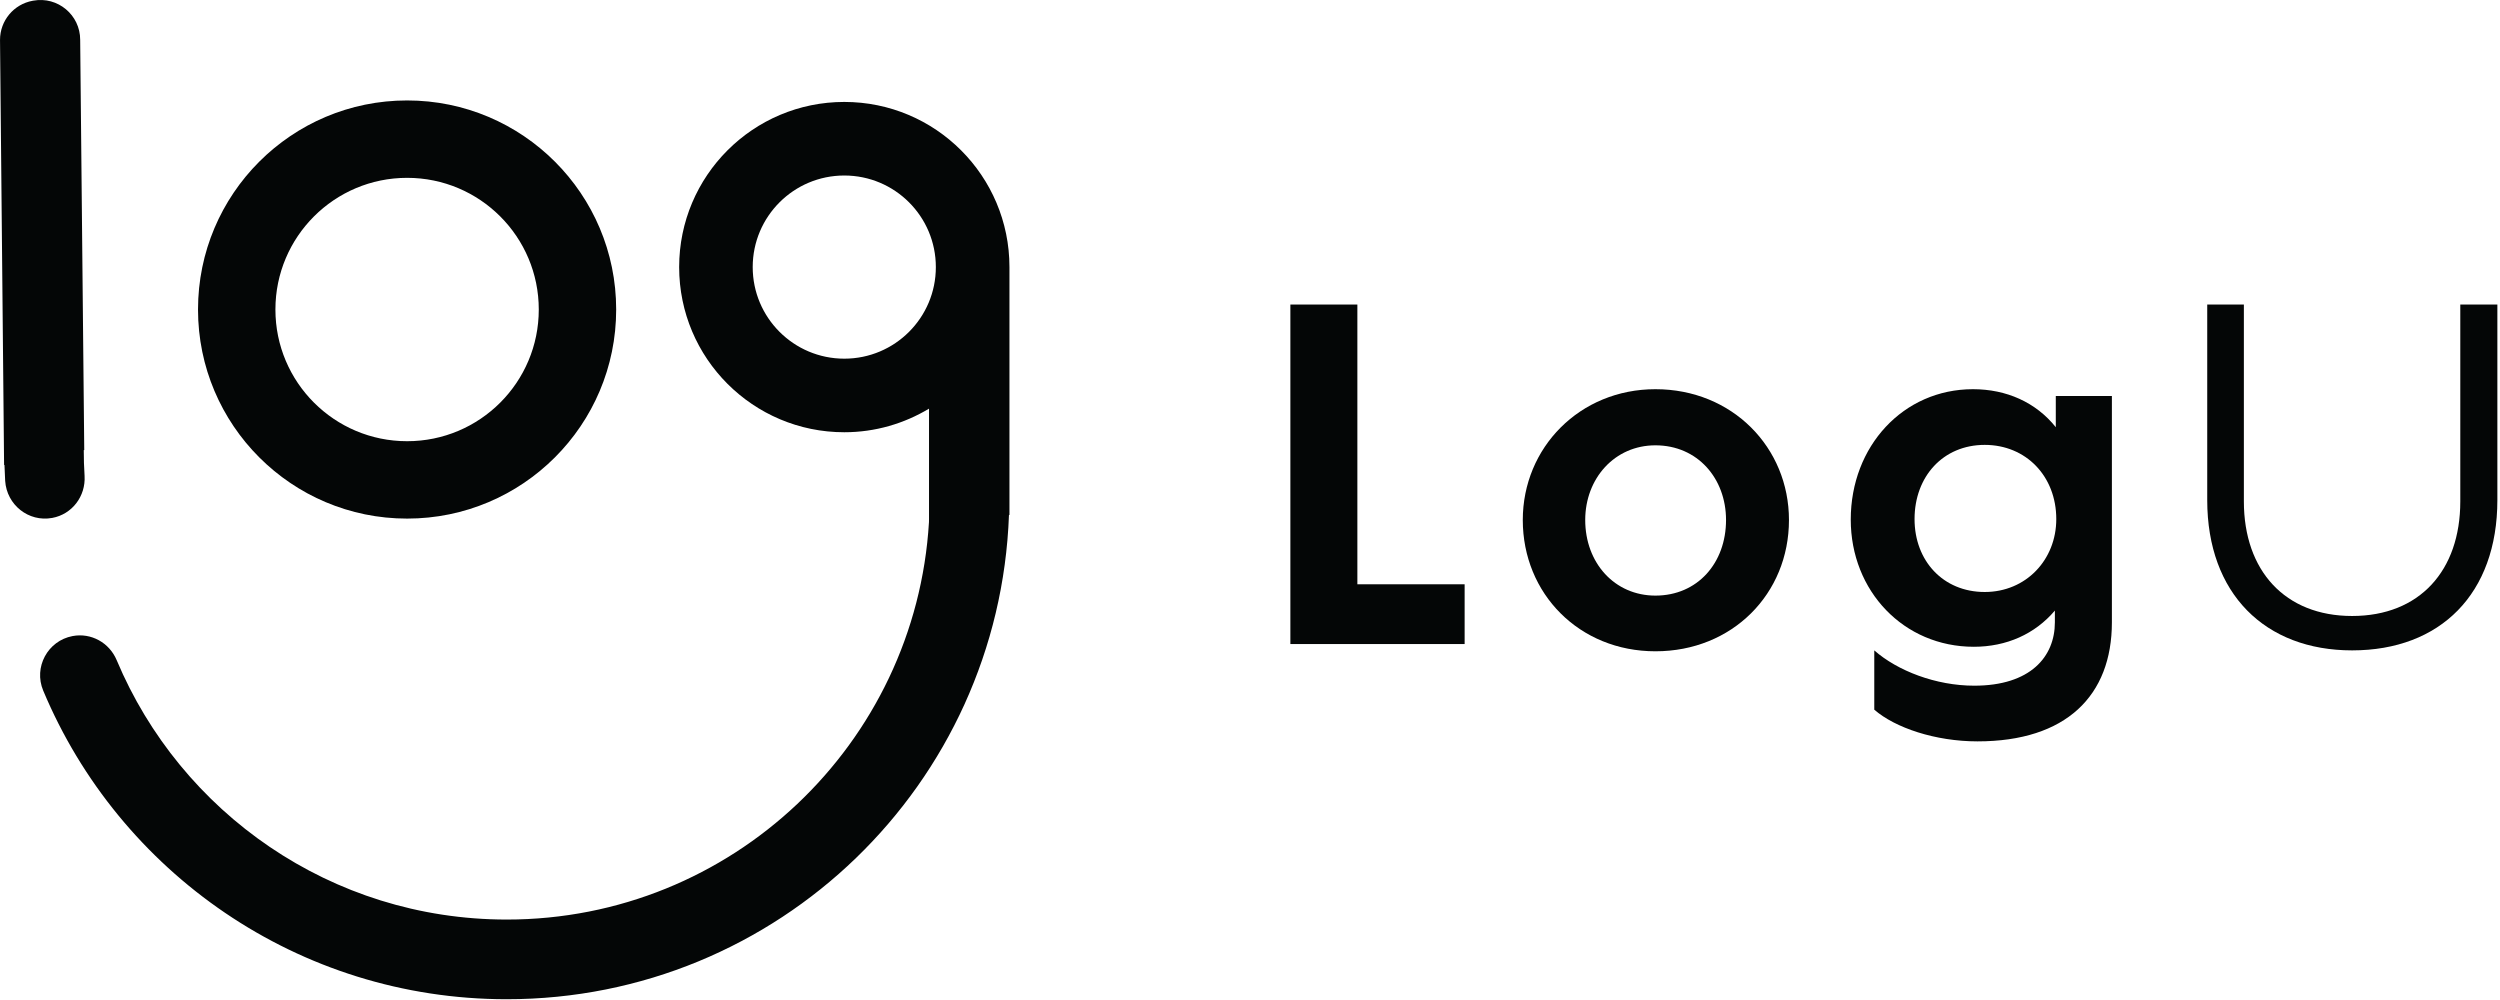
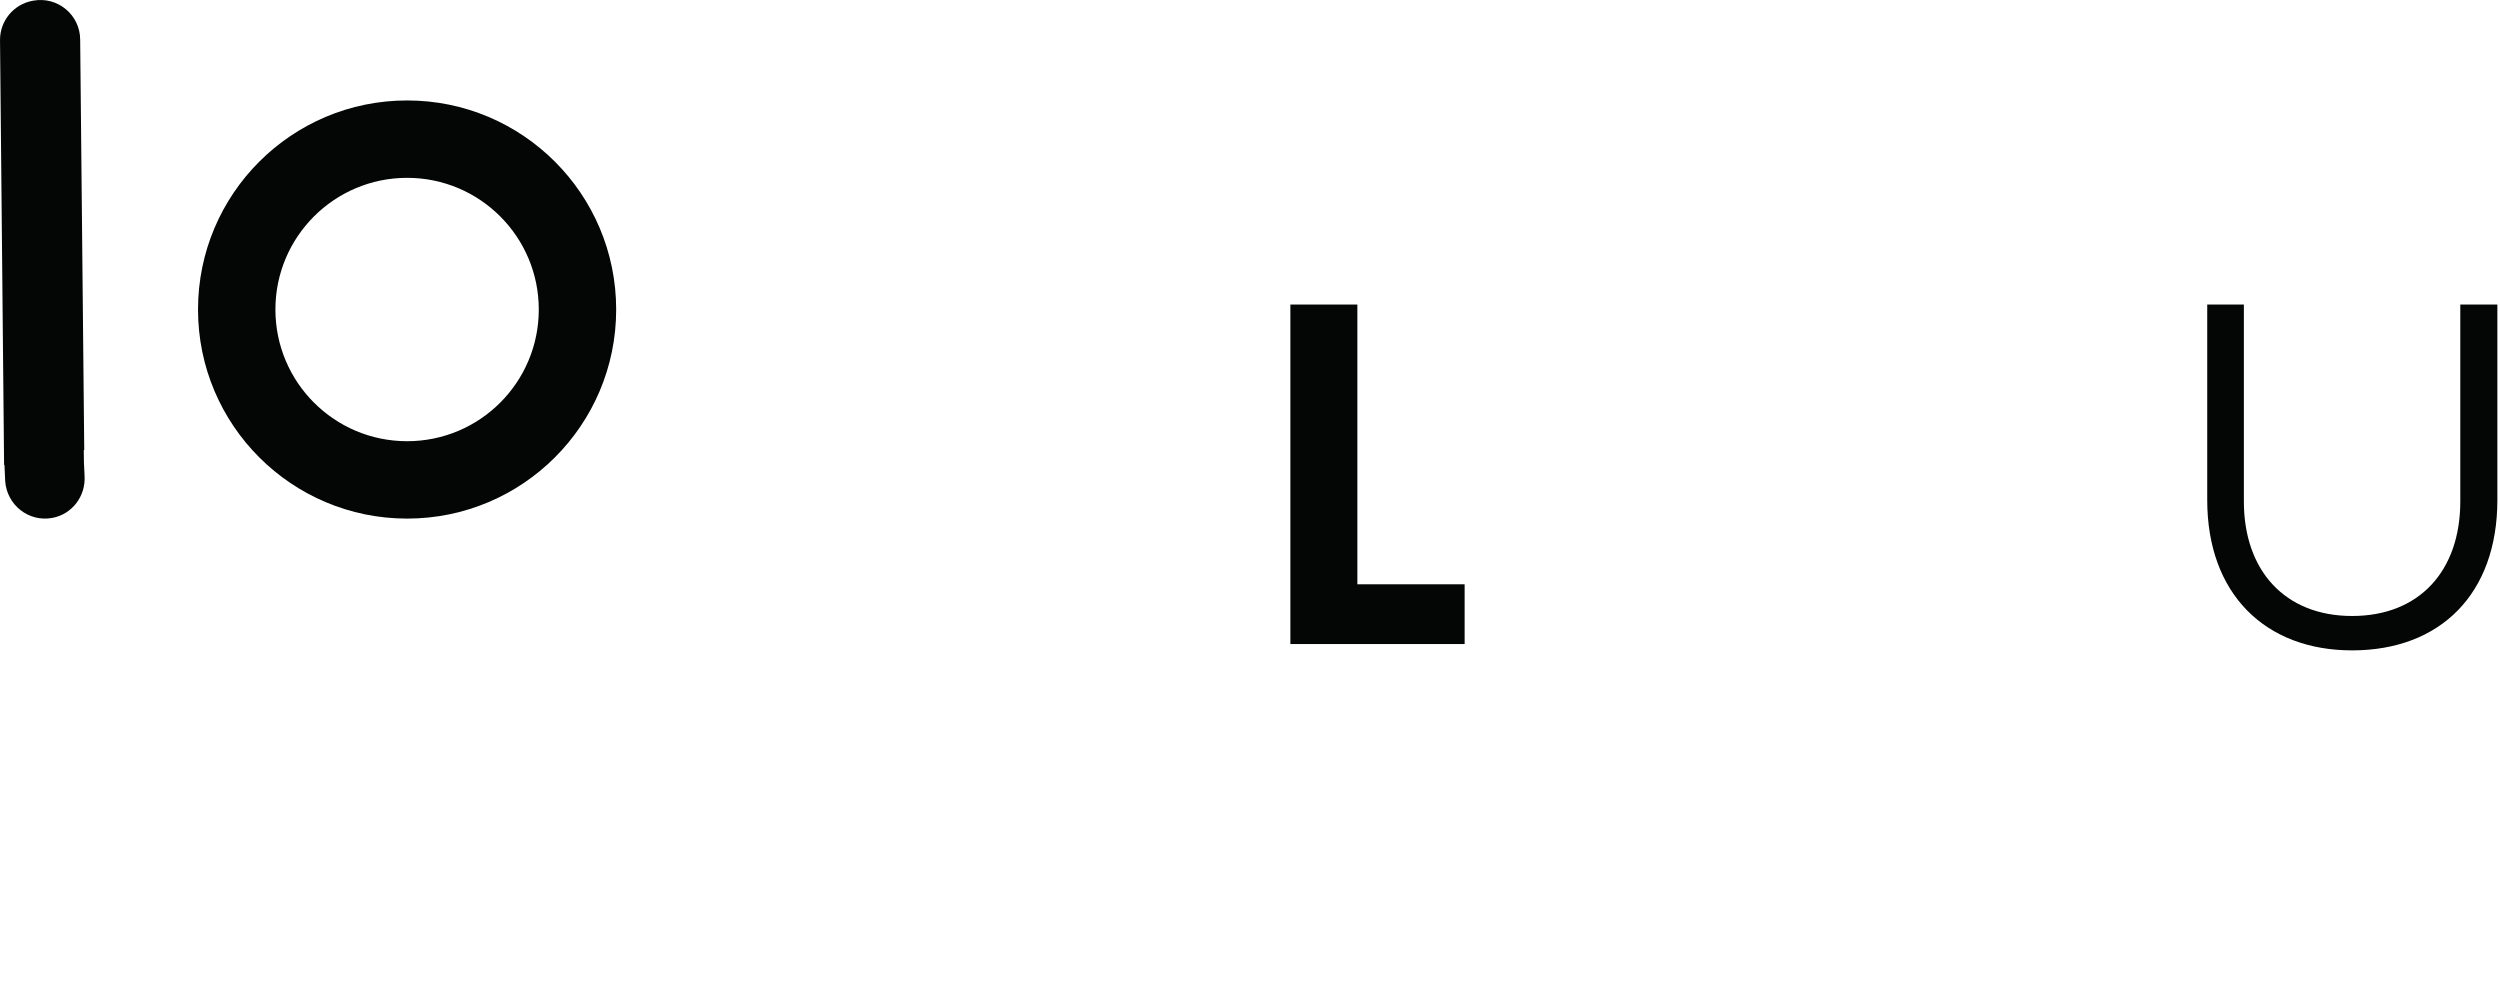
<svg xmlns="http://www.w3.org/2000/svg" width="615" height="246" viewBox="0 0 615 246" fill="#040606">
  <path d="M100.152 108.537C82.259 108.537 67.752 94.034 67.752 76.143C67.752 58.251 82.259 43.749 100.152 43.749C118.045 43.749 132.539 58.251 132.539 76.143C132.539 94.034 118.045 108.537 100.152 108.537ZM100.152 24.71C71.739 24.71 48.712 47.737 48.712 76.143C48.712 104.549 71.739 127.575 100.152 127.575C128.552 127.575 151.579 104.549 151.579 76.143C151.579 47.737 128.552 24.71 100.152 24.71Z" />
  <path d="M12.832 127.411H12.845C17.752 126.507 21.112 122.057 20.805 117.07C20.672 114.977 20.605 112.866 20.605 110.739L20.725 110.715L19.725 9.785C19.725 3.681 14.205 -0.931 8.192 0.161L8.032 0.19C3.379 1.037 0.005 5.087 0.005 9.814L1.005 114.393L1.099 114.374C1.139 115.689 1.192 116.997 1.272 118.299C1.659 124.195 7.019 128.481 12.832 127.411Z" />
-   <path d="M242.659 86.325C242.752 86.158 242.859 85.995 242.965 85.826C242.859 85.995 242.752 86.157 242.659 86.325ZM247.779 72.037C247.859 71.574 247.939 71.114 247.992 70.647C247.939 71.115 247.859 71.573 247.779 72.037ZM207.699 88.234C195.259 88.234 185.165 78.147 185.165 65.705C185.165 53.262 195.259 43.175 207.699 43.175C220.139 43.175 230.219 53.262 230.219 65.705C230.219 78.147 220.139 88.234 207.699 88.234ZM207.699 25.077C185.259 25.077 167.072 43.267 167.072 65.705C167.072 88.143 185.259 106.333 207.699 106.333C215.325 106.333 222.445 104.189 228.539 100.527V127.69C228.539 127.943 228.539 128.198 228.525 128.451C225.259 182.986 180.019 226.21 124.659 226.21C81.459 226.21 44.432 199.875 28.699 162.391C26.899 158.106 22.419 155.609 17.858 156.47C11.725 157.626 8.219 164.145 10.632 169.895C29.299 214.478 73.299 245.81 124.659 245.81C191.432 245.81 245.805 192.882 248.205 126.695L248.325 126.671V65.705C248.325 43.267 230.139 25.077 207.699 25.077Z" />
  <path d="M360.299 143.735V158.435H317.432V74.917H333.912V143.735H360.299Z" />
-   <path d="M424.605 127.922C424.605 117.679 417.592 109.549 407.232 109.549C397.205 109.549 389.965 117.679 389.965 127.922C389.965 138.505 397.205 146.519 407.232 146.519C417.592 146.519 424.605 138.505 424.605 127.922ZM374.605 127.922C374.605 110.105 388.632 95.742 407.232 95.742C426.165 95.742 440.085 110.105 440.085 127.922C440.085 146.073 426.165 160.218 407.232 160.218C388.525 160.218 374.605 146.073 374.605 127.922Z" />
-   <path d="M505.845 127.699C505.845 117.123 498.379 109.441 488.245 109.441C477.992 109.441 470.979 117.231 470.979 127.699C470.979 137.949 477.992 145.631 488.245 145.631C498.379 145.631 505.845 137.725 505.845 127.699ZM519.525 97.409V153.09C519.525 171.131 508.285 182.378 486.458 182.378C476.098 182.378 466.192 179.038 461.072 174.581V159.994C466.752 165.007 476.219 168.679 485.672 168.679C499.485 168.679 505.499 161.553 505.499 153.09V150.198C500.605 155.983 493.579 159.106 485.565 159.106C468.312 159.106 455.285 145.407 455.285 127.814C455.285 109.773 468.205 95.742 485.352 95.742C493.578 95.742 500.832 98.967 505.725 105.091V97.409H519.525Z" />
  <path d="M542.979 123.025V74.917H551.992V123.357C551.992 140.395 562.125 151.533 578.619 151.533C595.205 151.533 605.232 140.395 605.232 123.357V74.917H614.352V123.025C614.352 146.073 600.325 159.994 578.619 159.994C557.232 159.994 542.979 146.073 542.979 123.025Z" />
</svg>